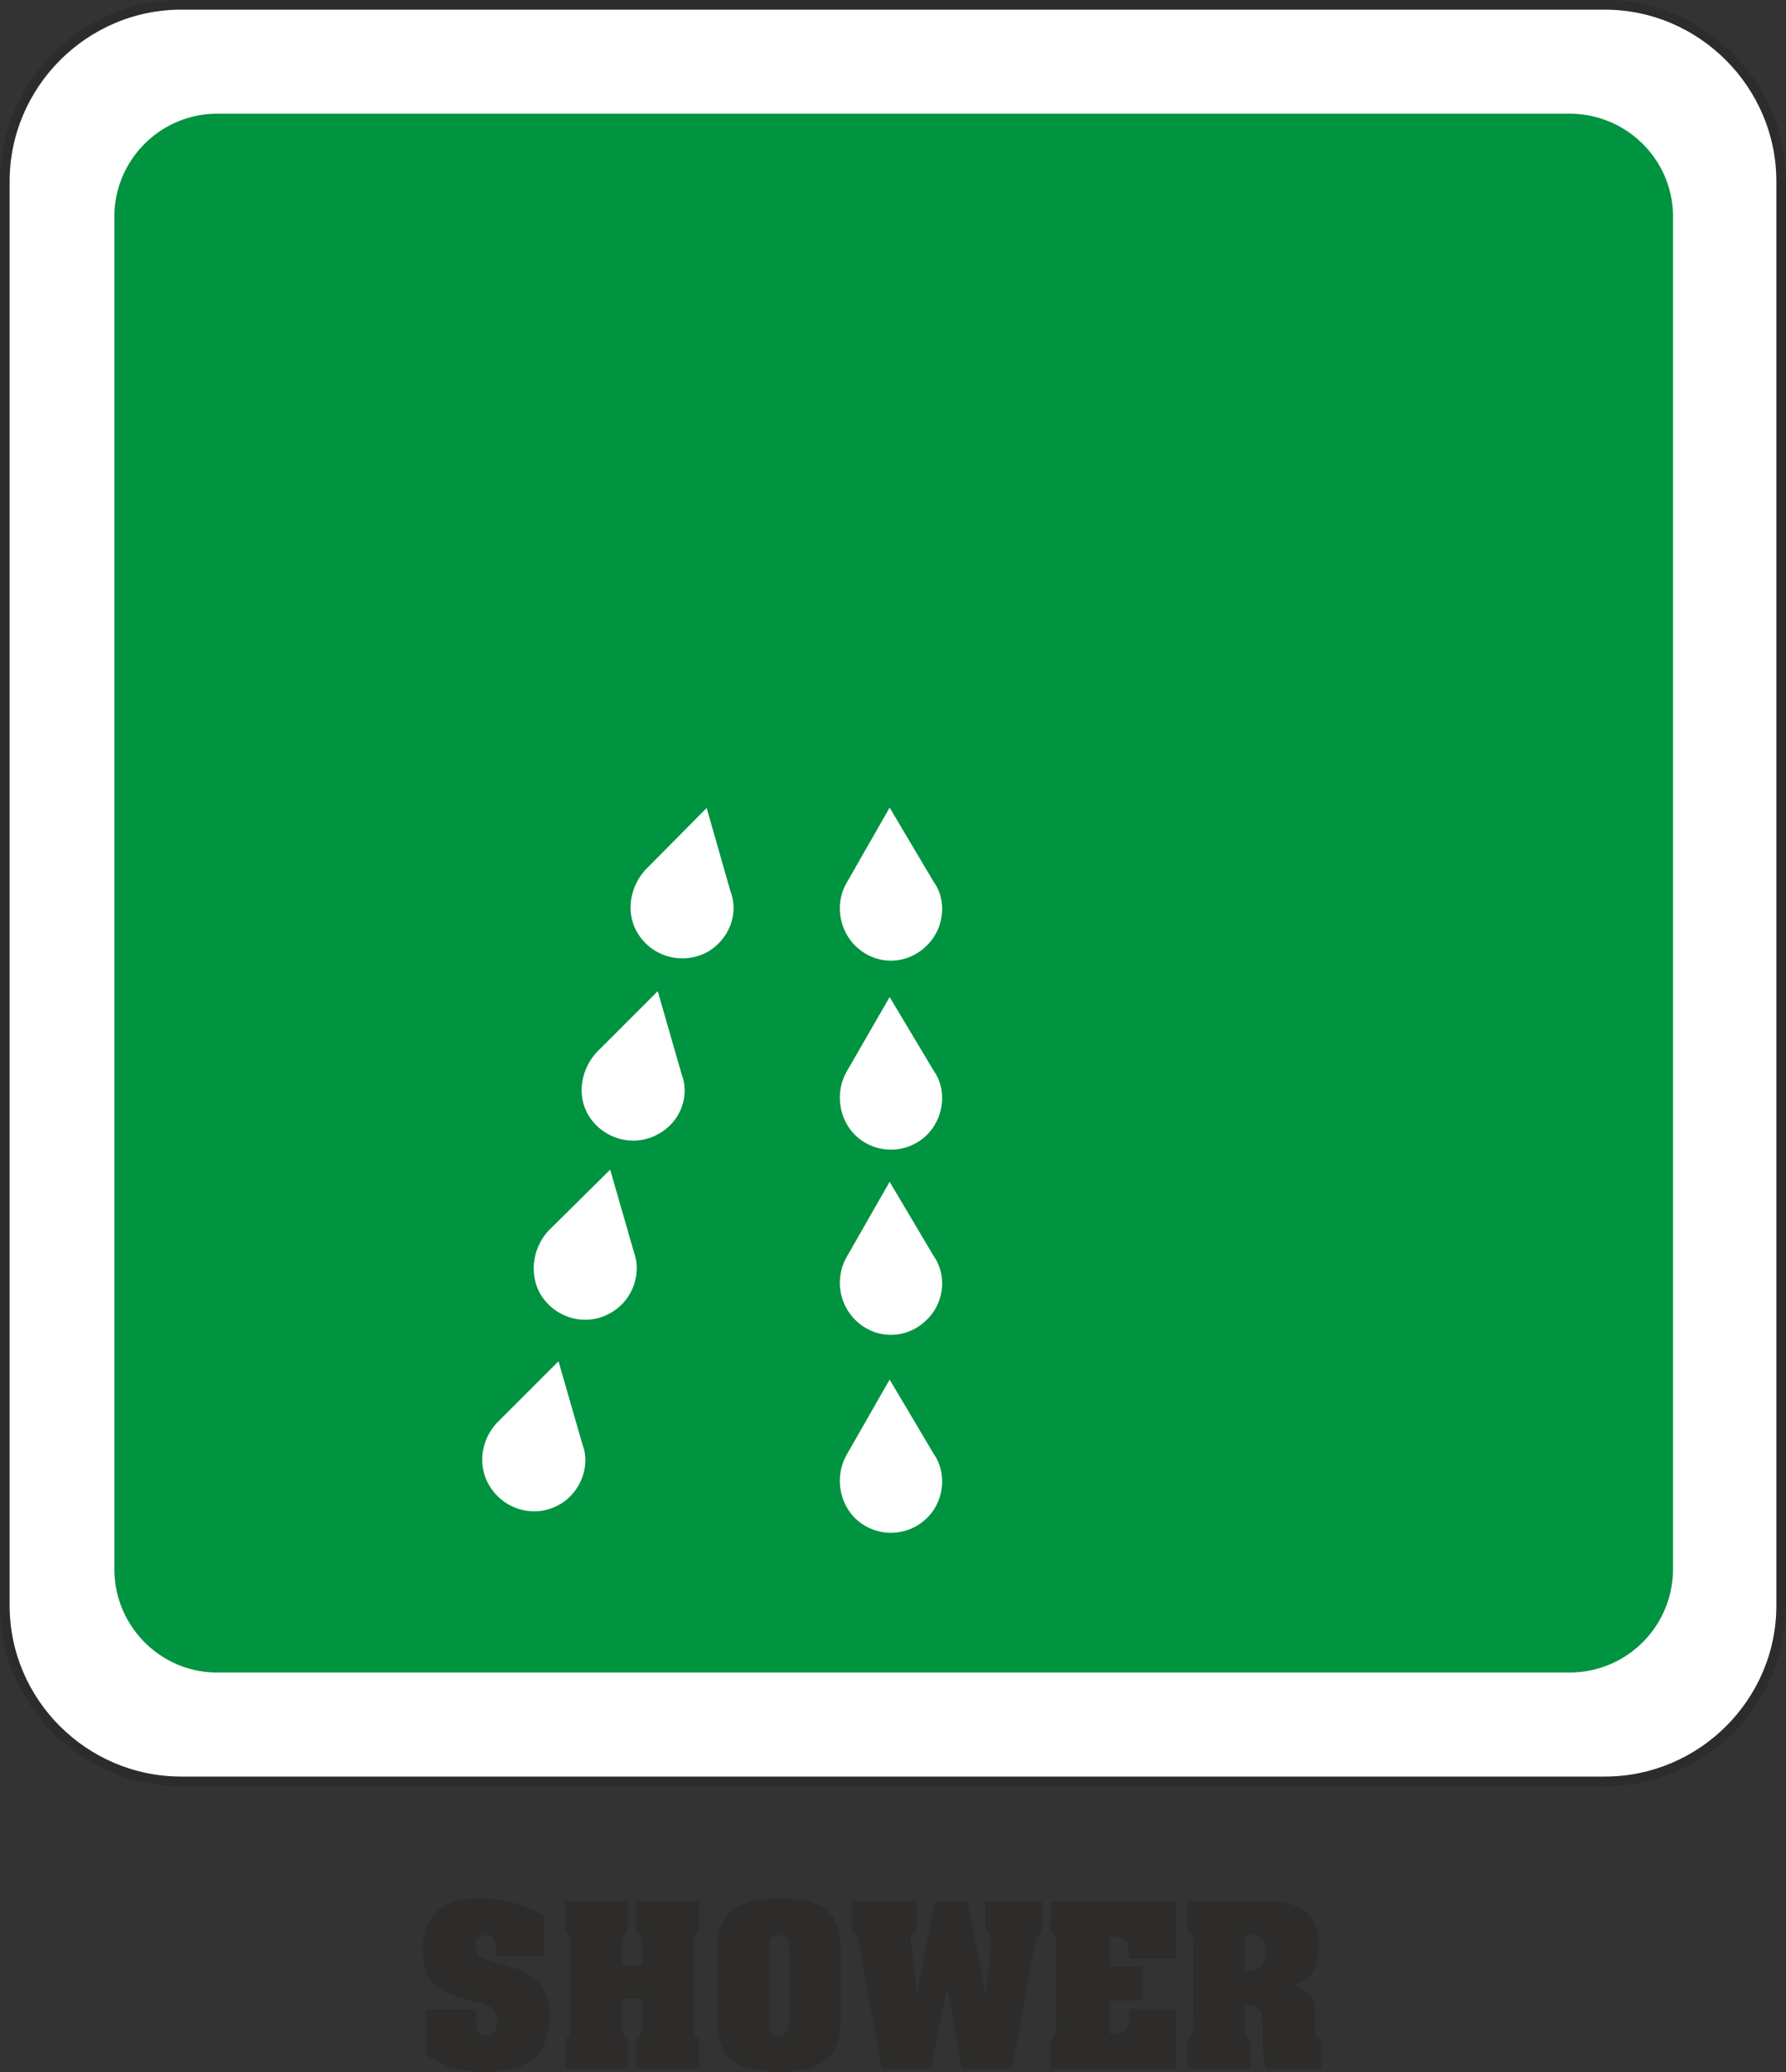
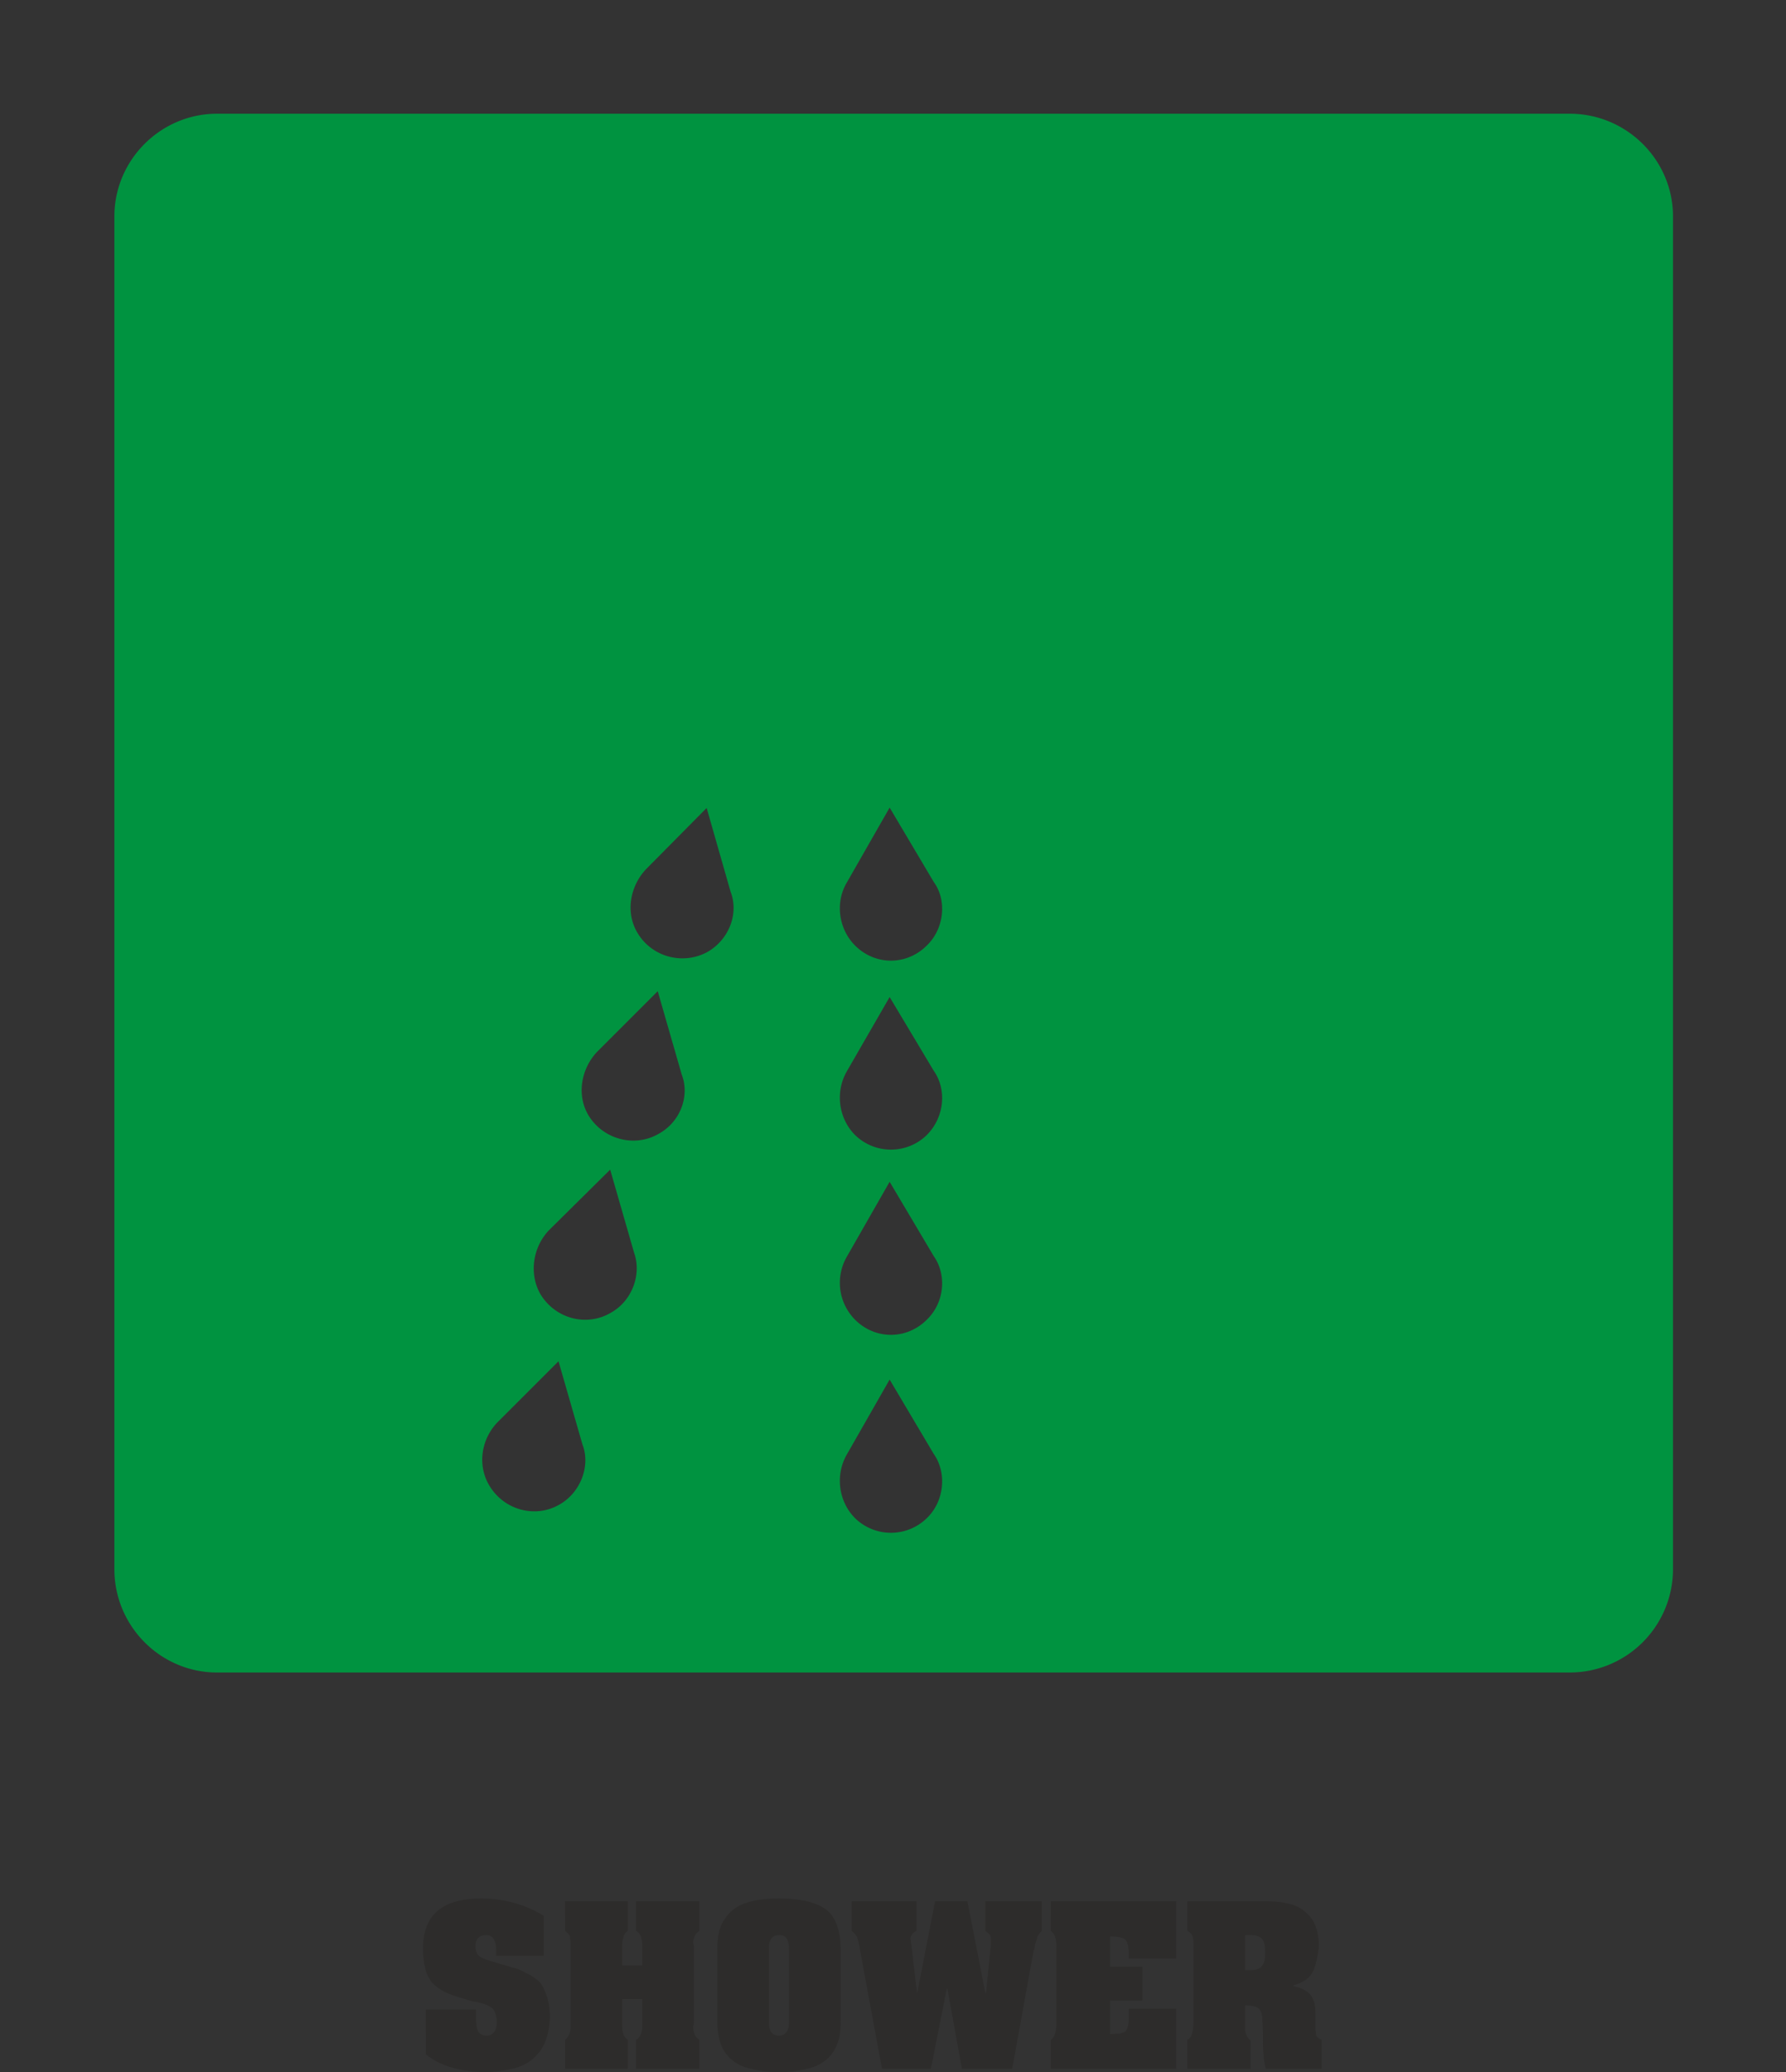
<svg xmlns="http://www.w3.org/2000/svg" width="248.832" height="288.672" viewBox="0 0 186.624 216.504">
  <rect x="0" y="0" width="186.624" height="216.504" fill="#333333" stroke="none" />
-   <path d="M223.262 312.945h148.752c10.152 0 18.432 8.352 18.432 18.432V480.2c0 10.08-8.28 18.36-18.432 18.36H223.262c-10.152 0-18.432-8.28-18.432-18.36V331.377c0-10.08 8.28-18.432 18.432-18.432z" style="fill:#fff;stroke:#2d2c2b;stroke-width:1.008;stroke-linecap:round;stroke-linejoin:round;stroke-miterlimit:10.433" transform="translate(-204.326 -312.44)" />
  <path d="M227.006 324.825h141.336c5.688 0 10.296 4.608 10.296 10.224v141.336a10.294 10.294 0 0 1-10.296 10.296H227.006c-5.616 0-10.224-4.608-10.224-10.296V335.049c0-5.616 4.608-10.224 10.224-10.224zm70.344 48.744h-21.096l14.328-24.768v-11.016h14.256V348.8l14.256 24.768zm-21.456 2.808h43.56v9.36h-43.56zm21.384 39.24-4.896 8.496c-1.368 2.376-.936 5.4.936 7.272a5.868 5.868 0 0 0 8.208 0c2.016-2.016 2.304-5.184.792-7.344zm0 19.296-4.896 8.568a5.975 5.975 0 0 0 .936 7.2c2.304 2.304 5.904 2.304 8.208 0 2.016-1.944 2.304-5.112.792-7.272zm0 20.664-4.896 8.568c-1.368 2.376-.936 5.4.936 7.272a5.868 5.868 0 0 0 8.208 0c2.016-1.944 2.304-5.184.792-7.344zm0-59.76-4.896 8.568c-1.368 2.304-.936 5.328.936 7.2 2.304 2.304 5.904 2.304 8.208 0 2.016-1.944 2.304-5.184.792-7.272zm-23.976 19.224-6.984 6.984c-1.8 1.944-2.304 4.896-.936 7.2 1.656 2.736 5.256 3.744 8.064 2.088 2.448-1.368 3.528-4.32 2.592-6.768zm-4.968 18.648-7.056 6.984c-1.8 1.944-2.232 4.896-.936 7.2 1.656 2.808 5.256 3.816 8.064 2.16 2.448-1.368 3.528-4.392 2.664-6.84zm-5.4 20.016-6.984 6.984c-1.872 1.944-2.304 4.896-.936 7.2 1.656 2.808 5.256 3.816 8.064 2.16 2.376-1.368 3.528-4.392 2.592-6.84zm15.48-57.816-6.984 7.056c-1.8 1.944-2.304 4.896-.936 7.2 1.656 2.808 5.256 3.744 8.064 2.16 2.448-1.44 3.528-4.392 2.592-6.84zm43.632 19.152 6.984 6.984c1.872 1.944 2.304 4.896.936 7.2-1.584 2.808-5.184 3.744-8.064 2.16-2.376-1.368-3.528-4.392-2.592-6.84zm5.04 18.648 6.984 7.056c1.8 1.944 2.304 4.896.936 7.2-1.584 2.736-5.184 3.744-8.064 2.16-2.448-1.44-3.528-4.392-2.592-6.84zm5.328 20.016 6.984 6.984c1.872 1.944 2.304 4.896.936 7.2-1.584 2.808-5.184 3.816-8.064 2.16-2.376-1.368-3.528-4.392-2.592-6.84zm-15.552-57.744 6.984 6.984c1.872 1.944 2.304 4.896 1.008 7.2-1.584 2.808-5.256 3.816-8.064 2.16-2.448-1.368-3.528-4.392-2.664-6.84z" style="fill:#009340;stroke:#009340;stroke-width:1.008;stroke-linecap:round;stroke-linejoin:round;stroke-miterlimit:10.433" transform="translate(-204.326 -312.44)" />
  <path d="M248.822 522.393h5.256v1.08c0 .504.072.936.216 1.224.144.216.432.432.864.432.36 0 .576-.144.792-.36.216-.288.288-.648.288-1.08v-.288c0-.072-.072-.216-.072-.288-.072-.432-.288-.864-.648-1.008-.288-.216-.936-.432-1.872-.576-.936-.288-1.728-.504-2.448-.792a5.178 5.178 0 0 1-1.728-1.152c-.36-.504-.648-1.008-.72-1.584-.144-.504-.216-1.152-.216-2.016 0-3.456 2.016-5.184 6.048-5.184 2.376 0 4.536.576 6.552 1.8v4.176h-4.968v-.648c0-.936-.36-1.512-1.008-1.512-.72 0-1.08.36-1.152 1.008 0 .432.072.792.216 1.008.216.288.576.432 1.224.648.144.072.576.144 1.152.36.648.144 1.152.36 1.584.432.36.144.792.288 1.08.504.576.216 1.008.576 1.368.864.36.36.576.864.792 1.44.216.576.36 1.368.36 2.376-.072 1.656-.504 3.024-1.368 3.888-.576.648-1.296 1.08-2.232 1.368-.936.216-2.016.432-3.24.432-2.592-.072-4.608-.648-6.12-1.872zm14.544-11.304h6.552v3.096a1.12 1.12 0 0 0-.432.576 2.82 2.82 0 0 0-.144.936v2.088h2.088v-2.088c0-.432-.072-.72-.144-.936a.963.963 0 0 0-.504-.576v-3.096h6.624v3.096c-.216.144-.432.36-.504.576a1.807 1.807 0 0 0-.144.72c.072.144.072.216.072.432v7.56c0 .288 0 .504-.072.648 0 .36.072.648.144.864.072.216.288.432.504.576v3.024h-6.624v-3.024c.432-.216.648-.72.648-1.368v-2.88h-2.088v2.88c0 .36.072.648.144.864.072.144.216.36.432.504v3.024h-6.552v-3.024c.36-.288.576-.72.576-1.296v-8.784c0-.36-.072-.648-.072-.792a1.682 1.682 0 0 0-.504-.504zm15.912 12.528v-7.488c0-1.296.216-2.376.72-3.096.504-.792 1.152-1.368 2.16-1.728.936-.36 2.16-.504 3.6-.504 2.16 0 3.816.36 4.896 1.152 1.008.792 1.512 2.232 1.512 4.176v7.488c0 .936-.072 1.728-.36 2.376-.216.648-.648 1.224-1.152 1.656a4.368 4.368 0 0 1-2.016.936c-.792.216-1.8.36-2.88.36-1.152 0-2.16-.144-2.952-.36a4.368 4.368 0 0 1-2.016-.936c-.504-.432-.936-1.008-1.152-1.656-.216-.648-.36-1.44-.36-2.376zm7.488.144v-7.776c0-.936-.36-1.368-1.008-1.368-.72 0-1.08.432-1.08 1.368v7.776c0 .936.36 1.368 1.08 1.368.288 0 .576-.144.72-.36.216-.216.288-.576.288-1.008zm6.552-12.672h6.768v3.096c-.36.144-.576.432-.648.864.072.072.072.144.072.216l.648 5.472 1.872-9.648h3.384l1.872 9.576h.072l.504-5.04v-.504c0-.216 0-.432-.144-.576-.072-.072-.216-.216-.432-.36v-3.096h5.904v3.096c-.144.144-.288.288-.36.432-.072.072-.144.216-.144.432-.072.144-.144.36-.216.576 0 .288-.072.504-.144.648l-2.232 12.312h-5.256l-1.512-8.352h-.072l-1.656 8.352h-5.112l-2.304-12.456c-.072-.576-.216-1.008-.288-1.296-.144-.216-.288-.432-.576-.648zm20.808 0h13.104v5.976h-4.968v-.648c0-.432-.072-.792-.144-1.008a.823.823 0 0 0-.576-.504c-.216-.072-.648-.144-1.224-.144v3.168h3.384v3.528h-3.384v3.528c.432-.072.792-.072 1.008-.072.216-.072.432-.144.576-.216.144-.144.216-.288.288-.576.072-.216.072-.504.072-.936v-.864h4.968v6.264h-13.104v-3.024c.216-.144.36-.36.432-.576.072-.216.144-.576.144-.936v-8.424a2.35 2.35 0 0 0-.144-.864 1.12 1.12 0 0 0-.432-.576zm14.256 0h8.352c.792 0 1.584.072 2.376.288.72.144 1.44.576 2.088 1.296.576.648.936 1.728.936 3.096-.072.936-.288 1.872-.576 2.592-.36.72-1.008 1.224-2.088 1.512v.072c.576.144 1.008.288 1.296.504.288.144.576.432.72.792.216.432.288.936.288 1.584v1.296c0 .432.072.72.072.936.072.216.288.36.576.504v3.024h-5.832c-.072-.288-.216-.792-.216-1.368-.072-.504-.072-1.224-.072-2.088 0-.792-.072-1.368-.072-1.584 0-.432-.072-.864-.288-1.152-.216-.288-.72-.432-1.512-.432v2.448c0 .504.216.936.576 1.224v2.952h-6.624v-3.024c.288-.144.432-.36.504-.648.072-.288.144-.648.144-1.152v-8.352c0-.36-.072-.648-.144-.792a1.013 1.013 0 0 0-.504-.432zm6.048 3.528v3.672h.504c.648 0 1.08-.144 1.296-.504.216-.288.288-.72.288-1.368 0-.576-.072-1.08-.288-1.368-.288-.288-.648-.432-1.152-.432z" style="fill:#2d2c2b" transform="translate(-204.326 -312.44)" />
</svg>